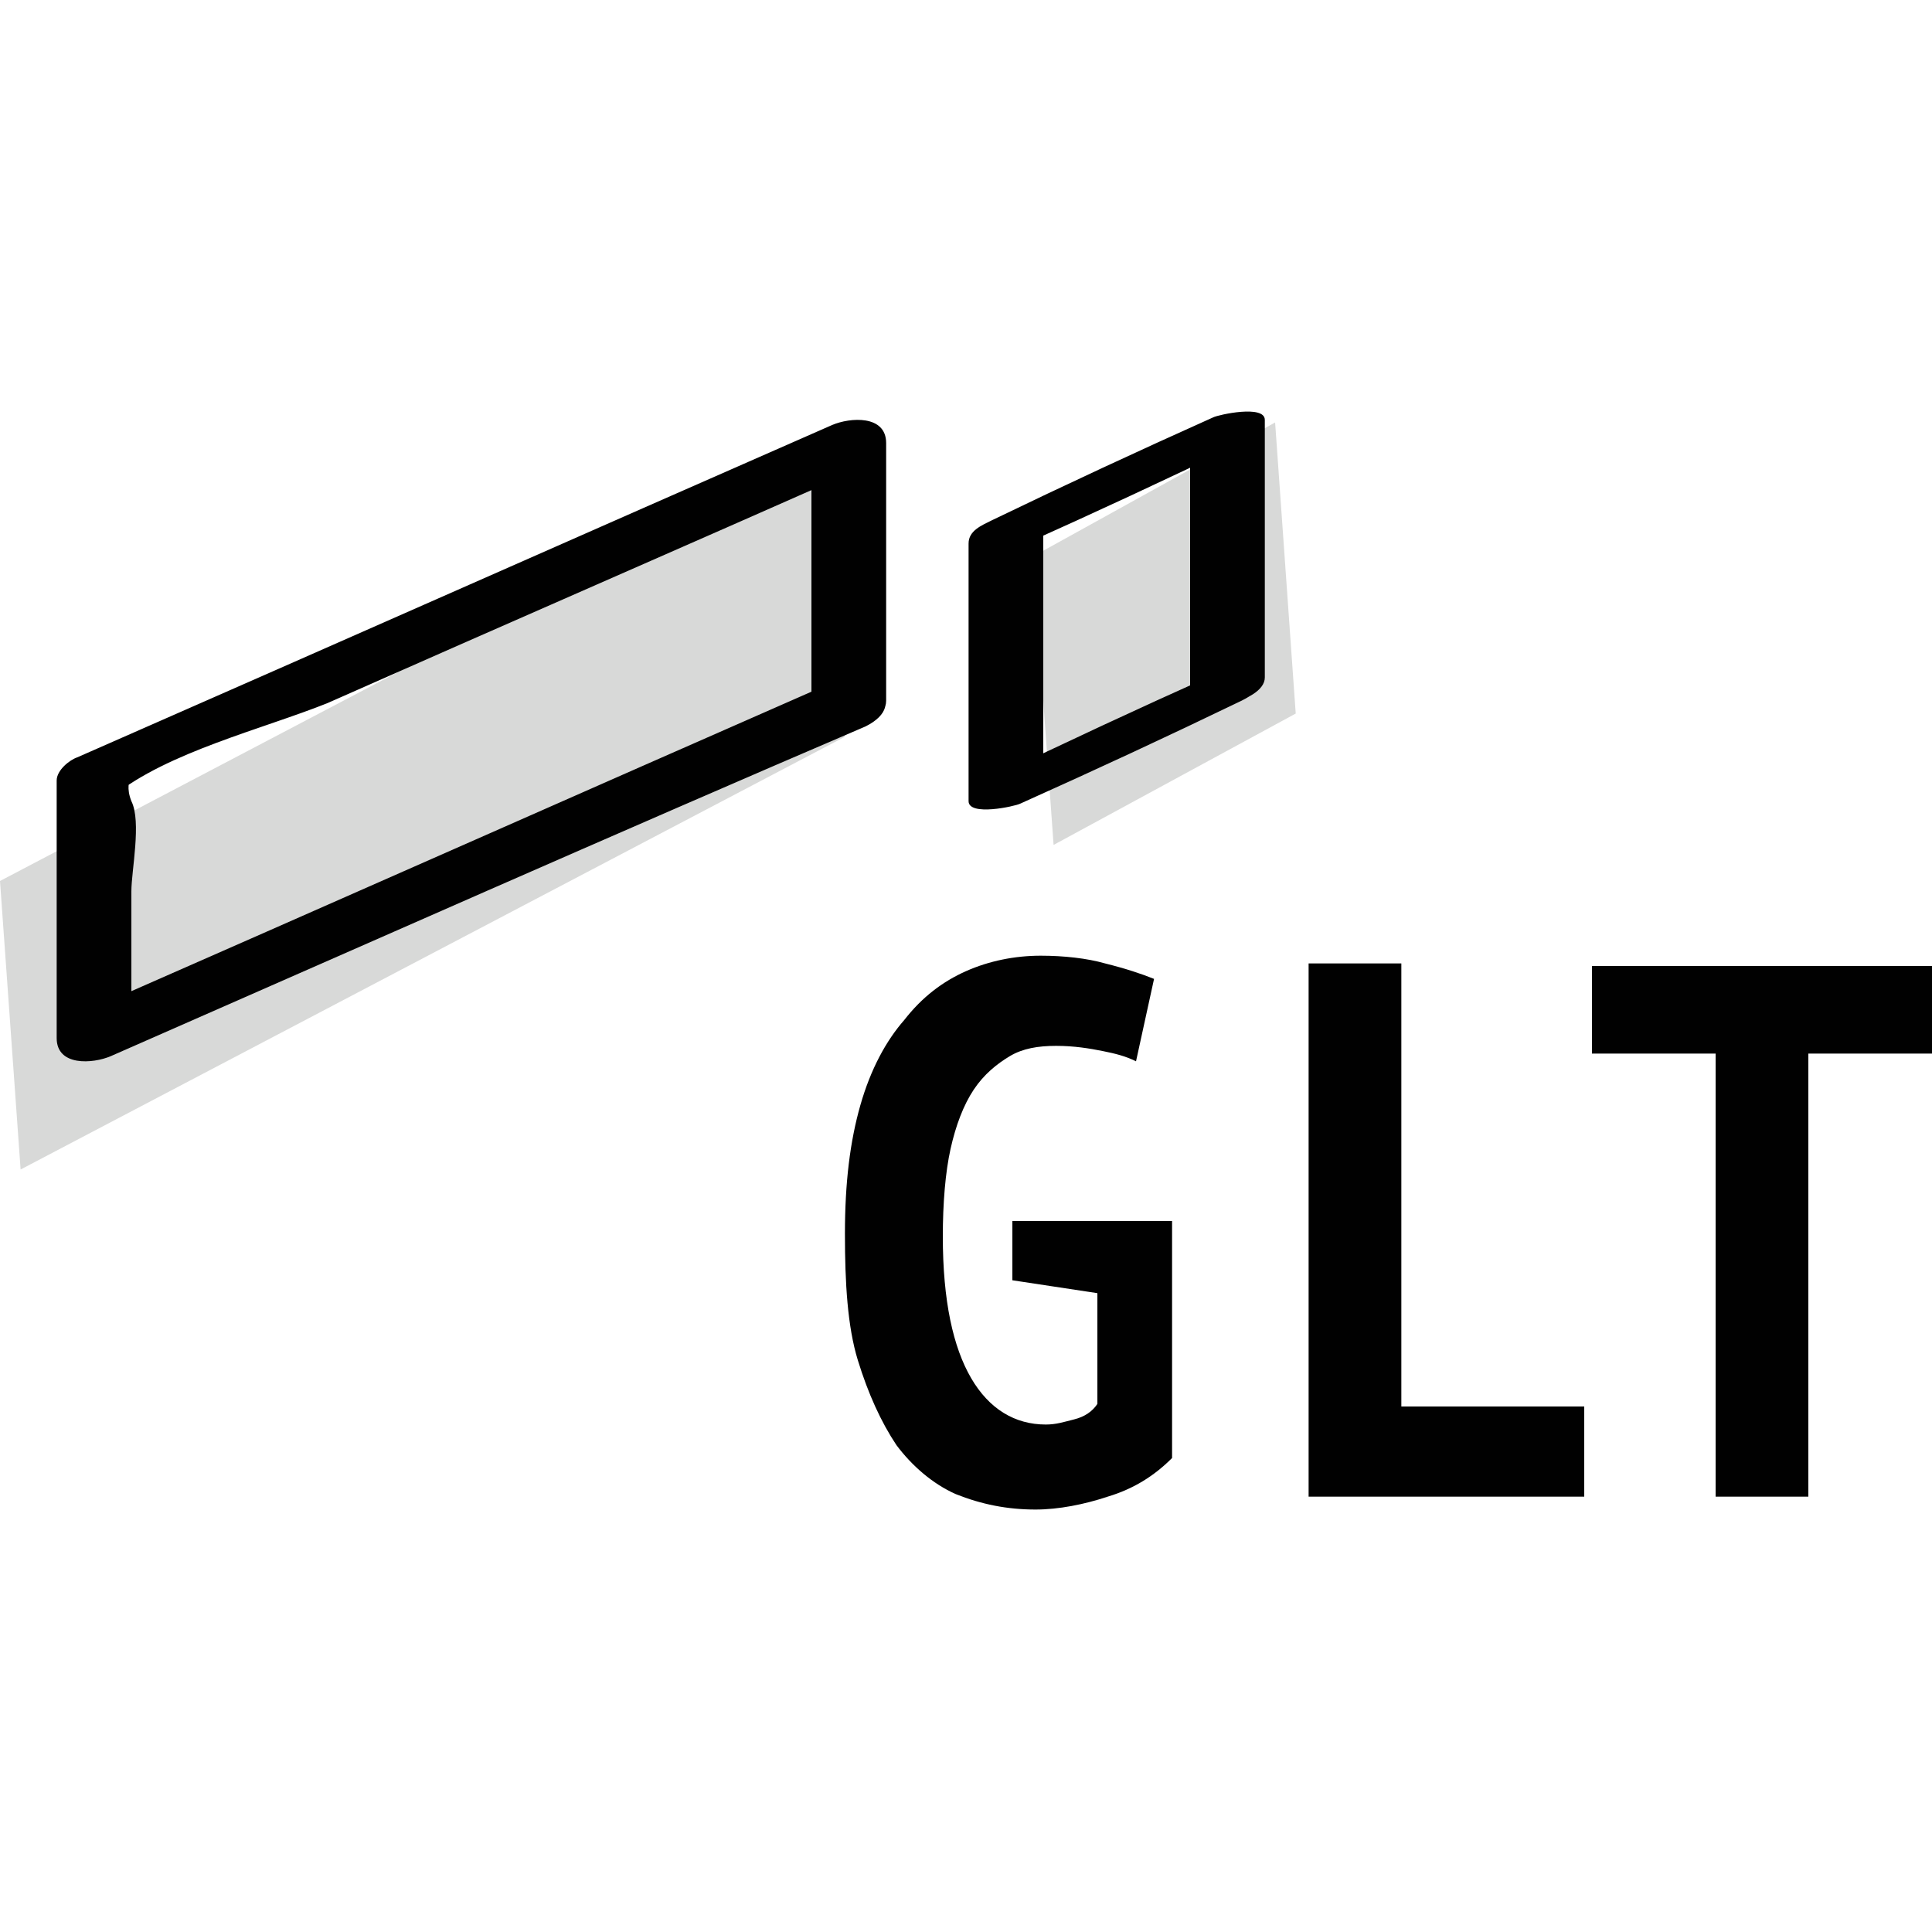
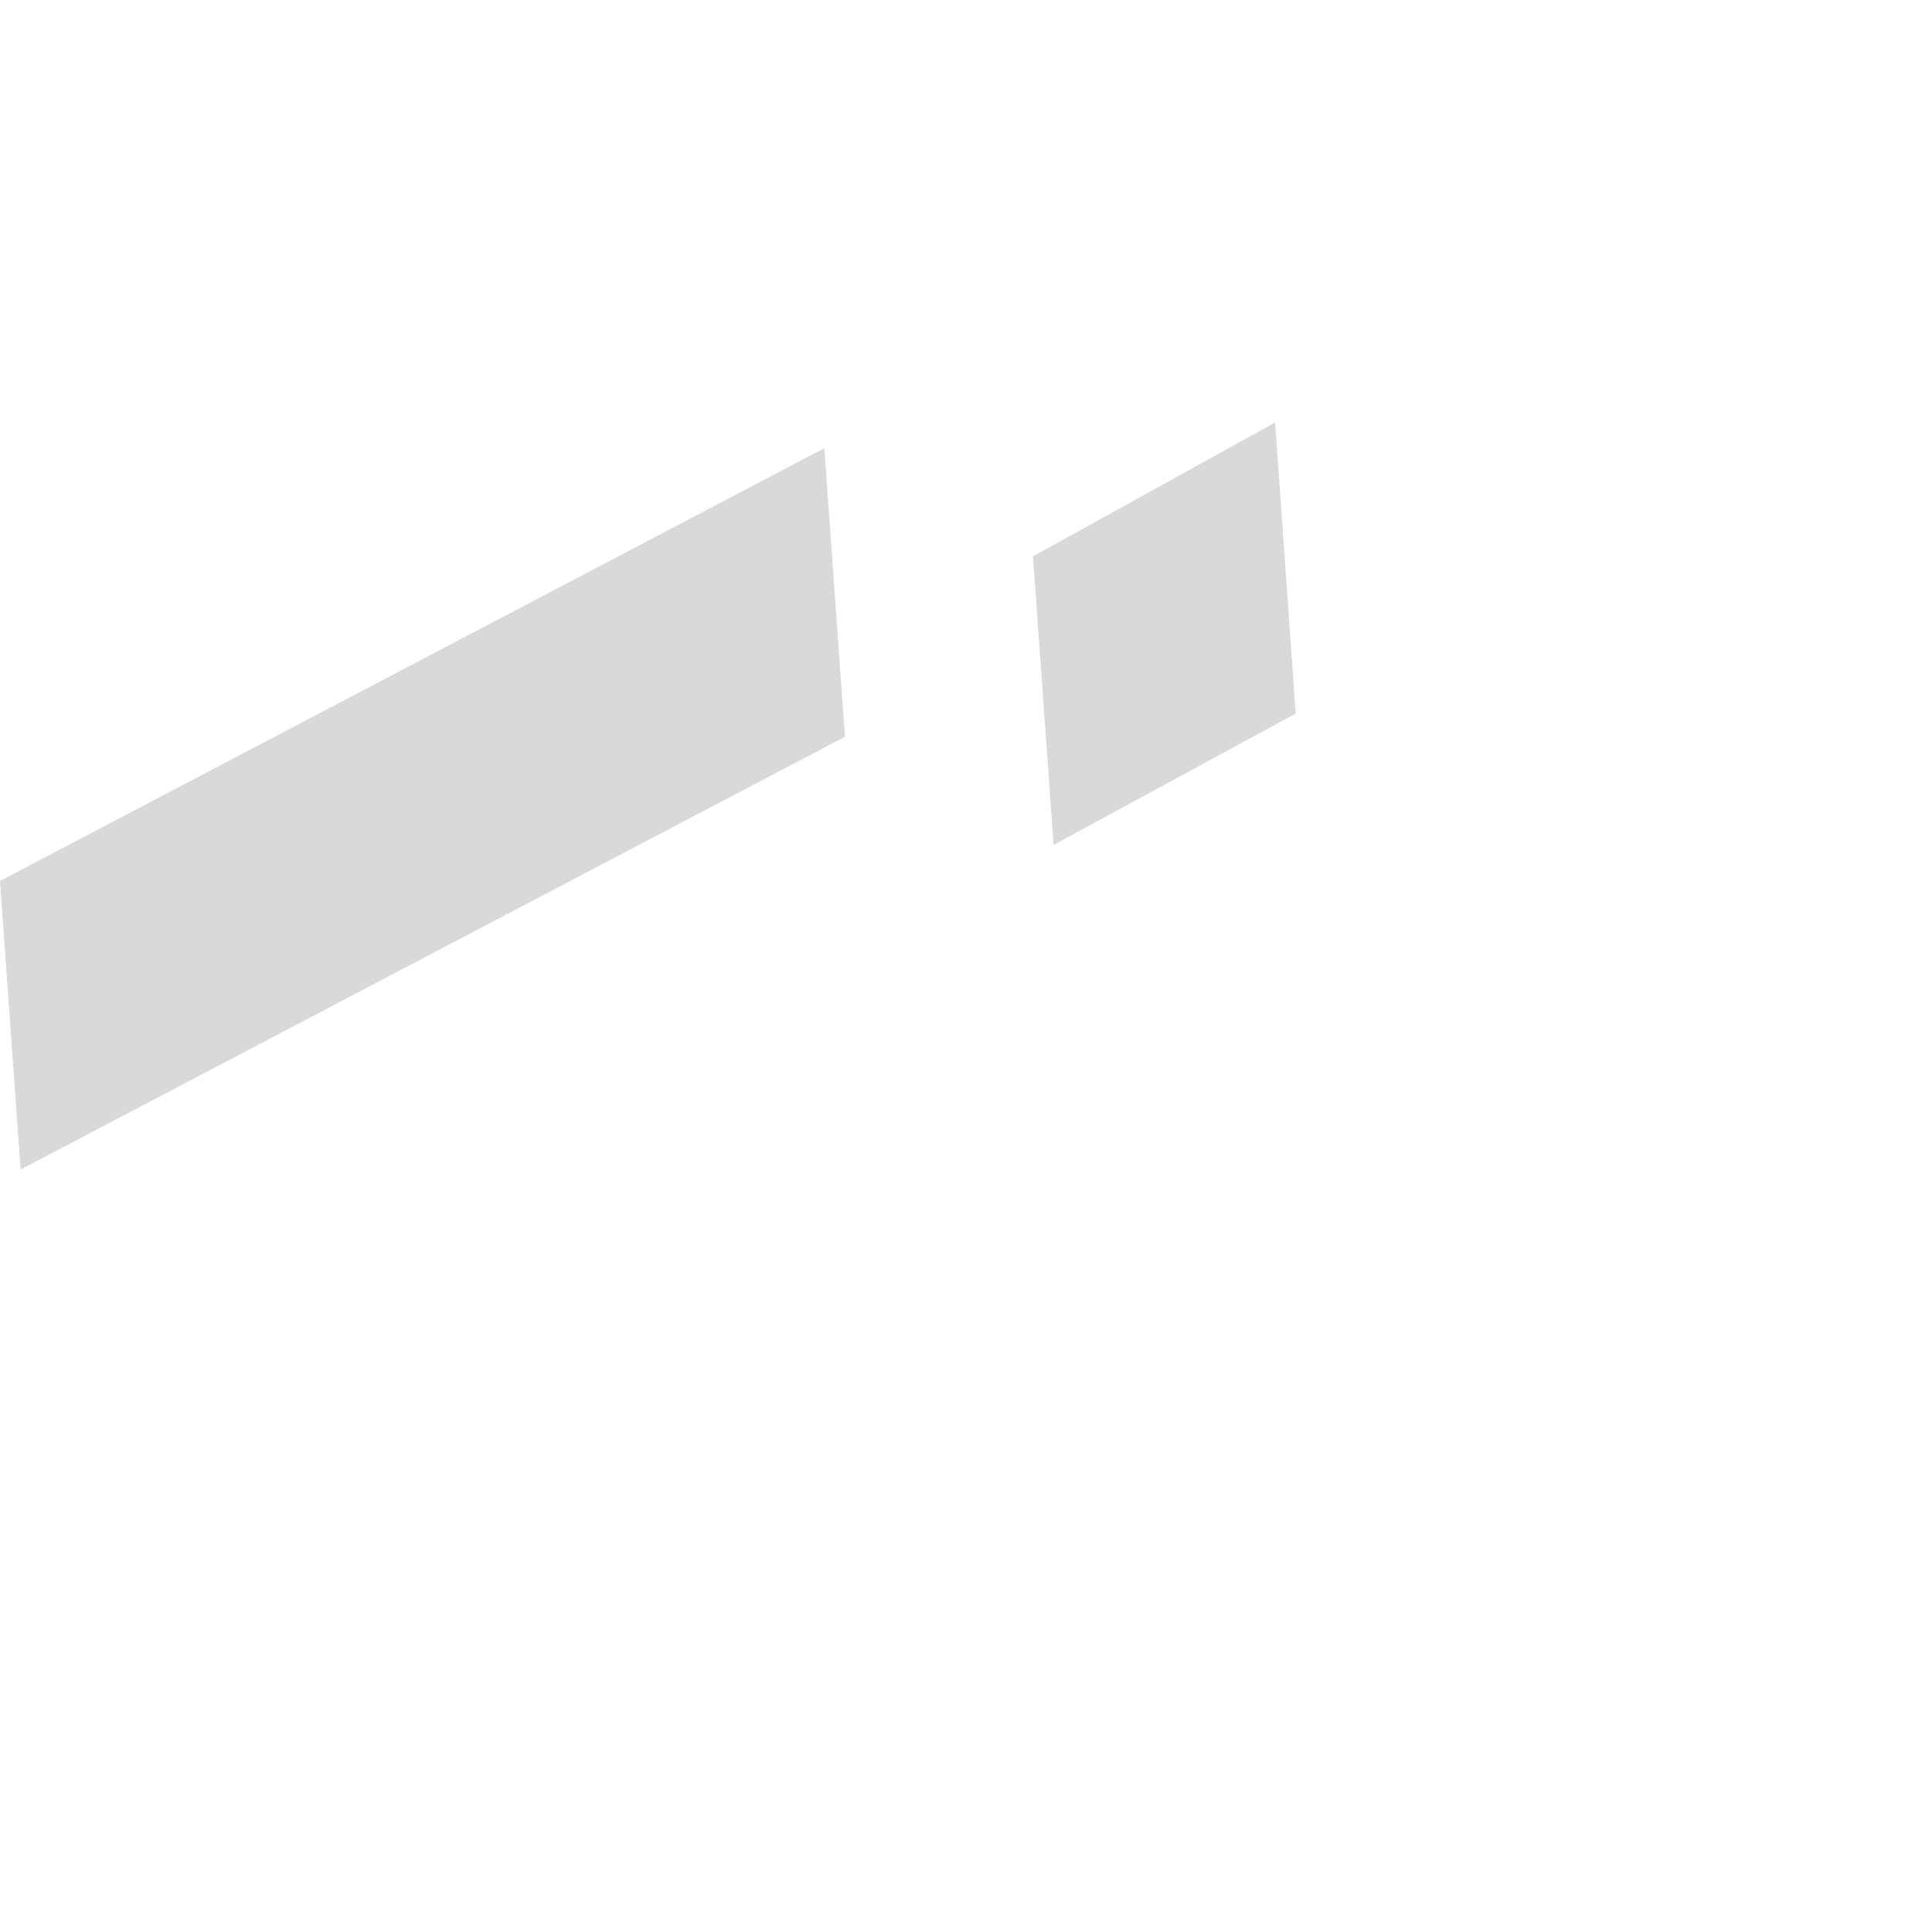
<svg xmlns="http://www.w3.org/2000/svg" version="1.1" id="Layer_1" x="0" y="0" viewBox="0 0 75 75" xml:space="preserve">
  <style>.st0{fill:#010101}</style>
-   <path class="st0" d="M39.3 47.4h6.2v9.2c-.7.7-1.5 1.2-2.5 1.5-.9.3-1.9.5-2.8.5-1.1 0-2.1-.2-3.1-.6-.9-.4-1.7-1.1-2.3-1.9-.6-.9-1.1-2-1.5-3.3-.4-1.3-.5-3-.5-4.9 0-2 .2-3.6.6-5 .4-1.4 1-2.5 1.7-3.3.7-.9 1.5-1.5 2.4-1.9.9-.4 1.9-.6 2.9-.6.9 0 1.8.1 2.5.3.8.2 1.4.4 1.9.6l-.7 3.2c-.4-.2-.8-.3-1.3-.4-.5-.1-1.1-.2-1.8-.2s-1.3.1-1.8.4c-.5.3-1 .7-1.4 1.3-.4.6-.7 1.4-.9 2.3-.2.9-.3 2.1-.3 3.4 0 2.5.4 4.3 1.1 5.5.7 1.2 1.7 1.8 2.9 1.8.4 0 .7-.1 1.1-.2.4-.1.7-.3.9-.6v-4.3l-3.3-.5v-2.3zm22.1 10.7H50.8V37.4h3.6v17.2h7.1v3.5zM75 40.9h-4.8v17.2h-3.6V40.9h-4.8v-3.4H75v3.4z" />
  <path d="M32.8 28.6L.8 45.4 0 34.2l32-16.8zm17.5-.9l-9.4 5.1-.8-11.2 9.4-5.2z" fill="#d8d9d8" />
-   <path class="st0" d="M32.3 26.5C22.5 30.8 12.8 35.1 3 39.4c.7.2 1.4.5 2.1.7v-5.5c0-.8.4-2.7 0-3.5-.4-1 .5-1.2-.7-.2 2.1-1.7 5.8-2.6 8.3-3.6 7-3.1 13.9-6.1 20.9-9.2-.7-.2-1.4-.5-2.1-.7v10c0 1.5 2.9 1 2.9-.2v-10c0-1.1-1.4-1-2.1-.7-9.8 4.3-19.5 8.6-29.3 12.9-.3.1-.8.5-.8.9v10c0 1.1 1.4 1 2.1.7 9.8-4.3 19.5-8.6 29.3-12.8 1.8-.9.1-2.3-1.3-1.7zm14.8-.3c-2.9 1.3-5.7 2.6-8.6 4 .7 0 1.3.1 2 .1v-10l-.9.9c2.9-1.3 5.7-2.6 8.6-4-.7 0-1.3-.1-2-.1v10c0 .7 2.9.2 2.9-.8v-10c0-.6-1.8-.2-2-.1-2.9 1.3-5.7 2.6-8.6 4-.4.2-.9.4-.9.9v10c0 .6 1.8.2 2 .1 2.9-1.3 5.7-2.6 8.6-4 1.8-.9.1-1.6-1.1-1z" />
</svg>